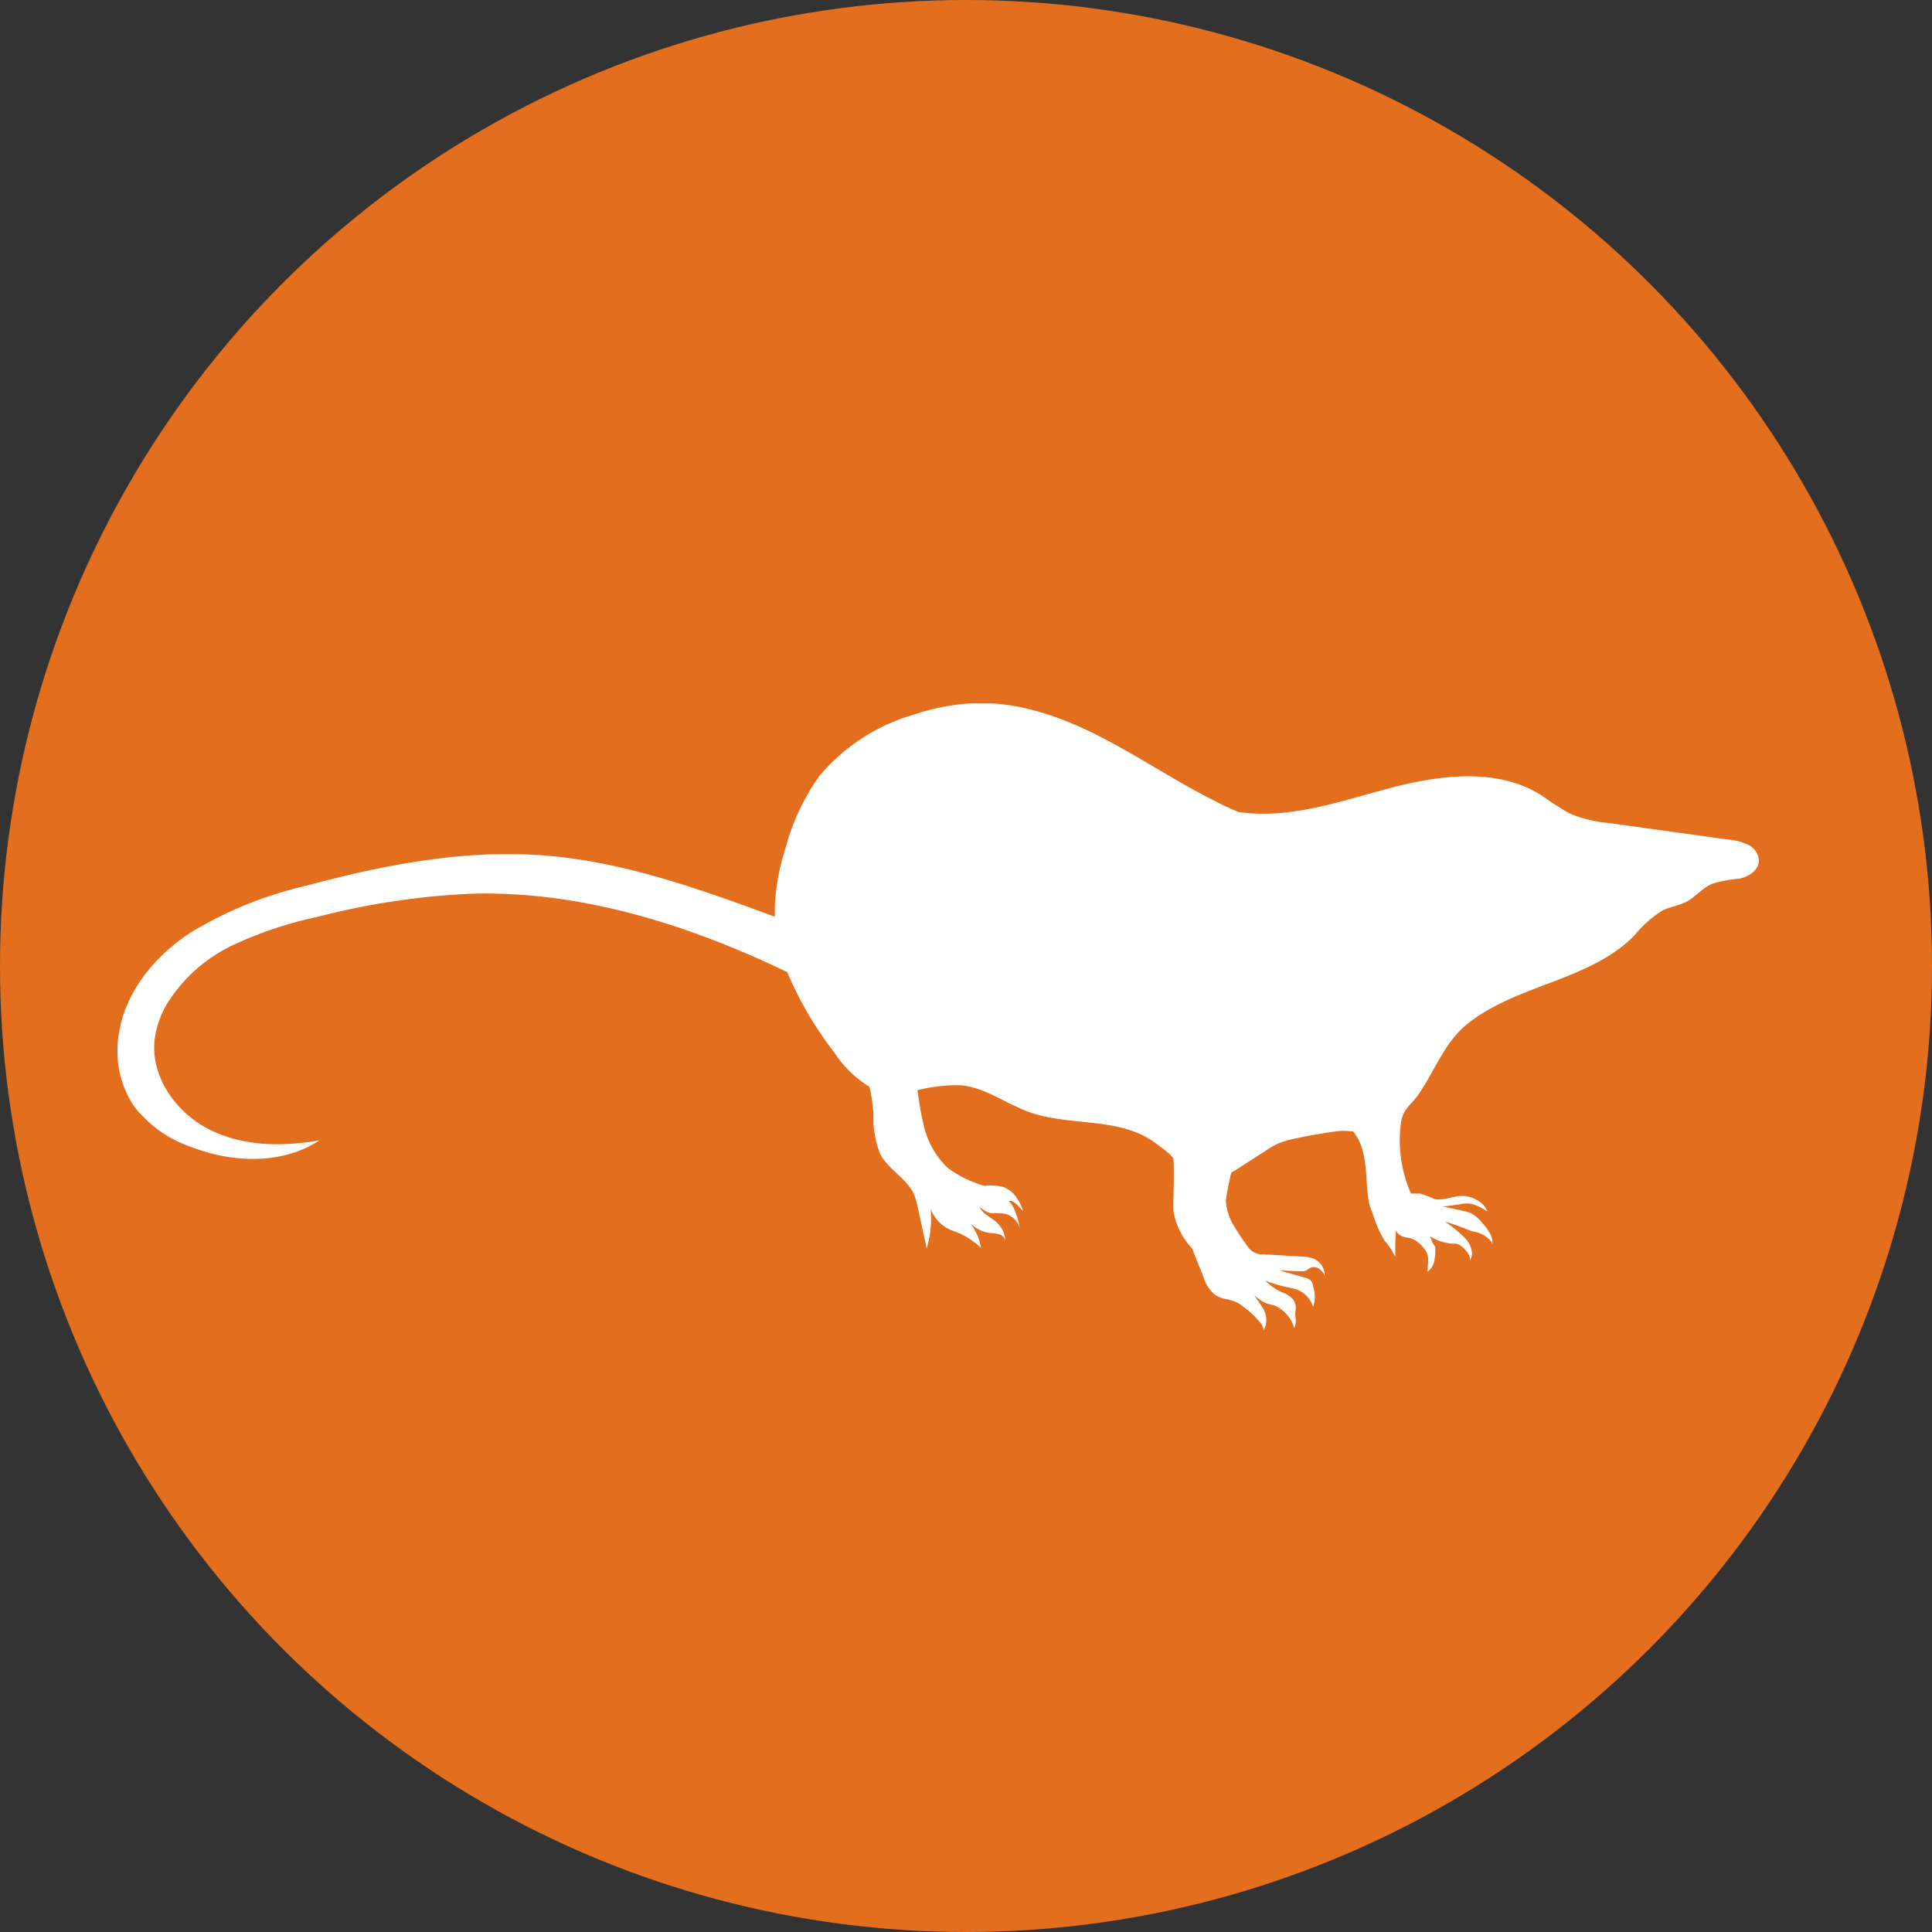
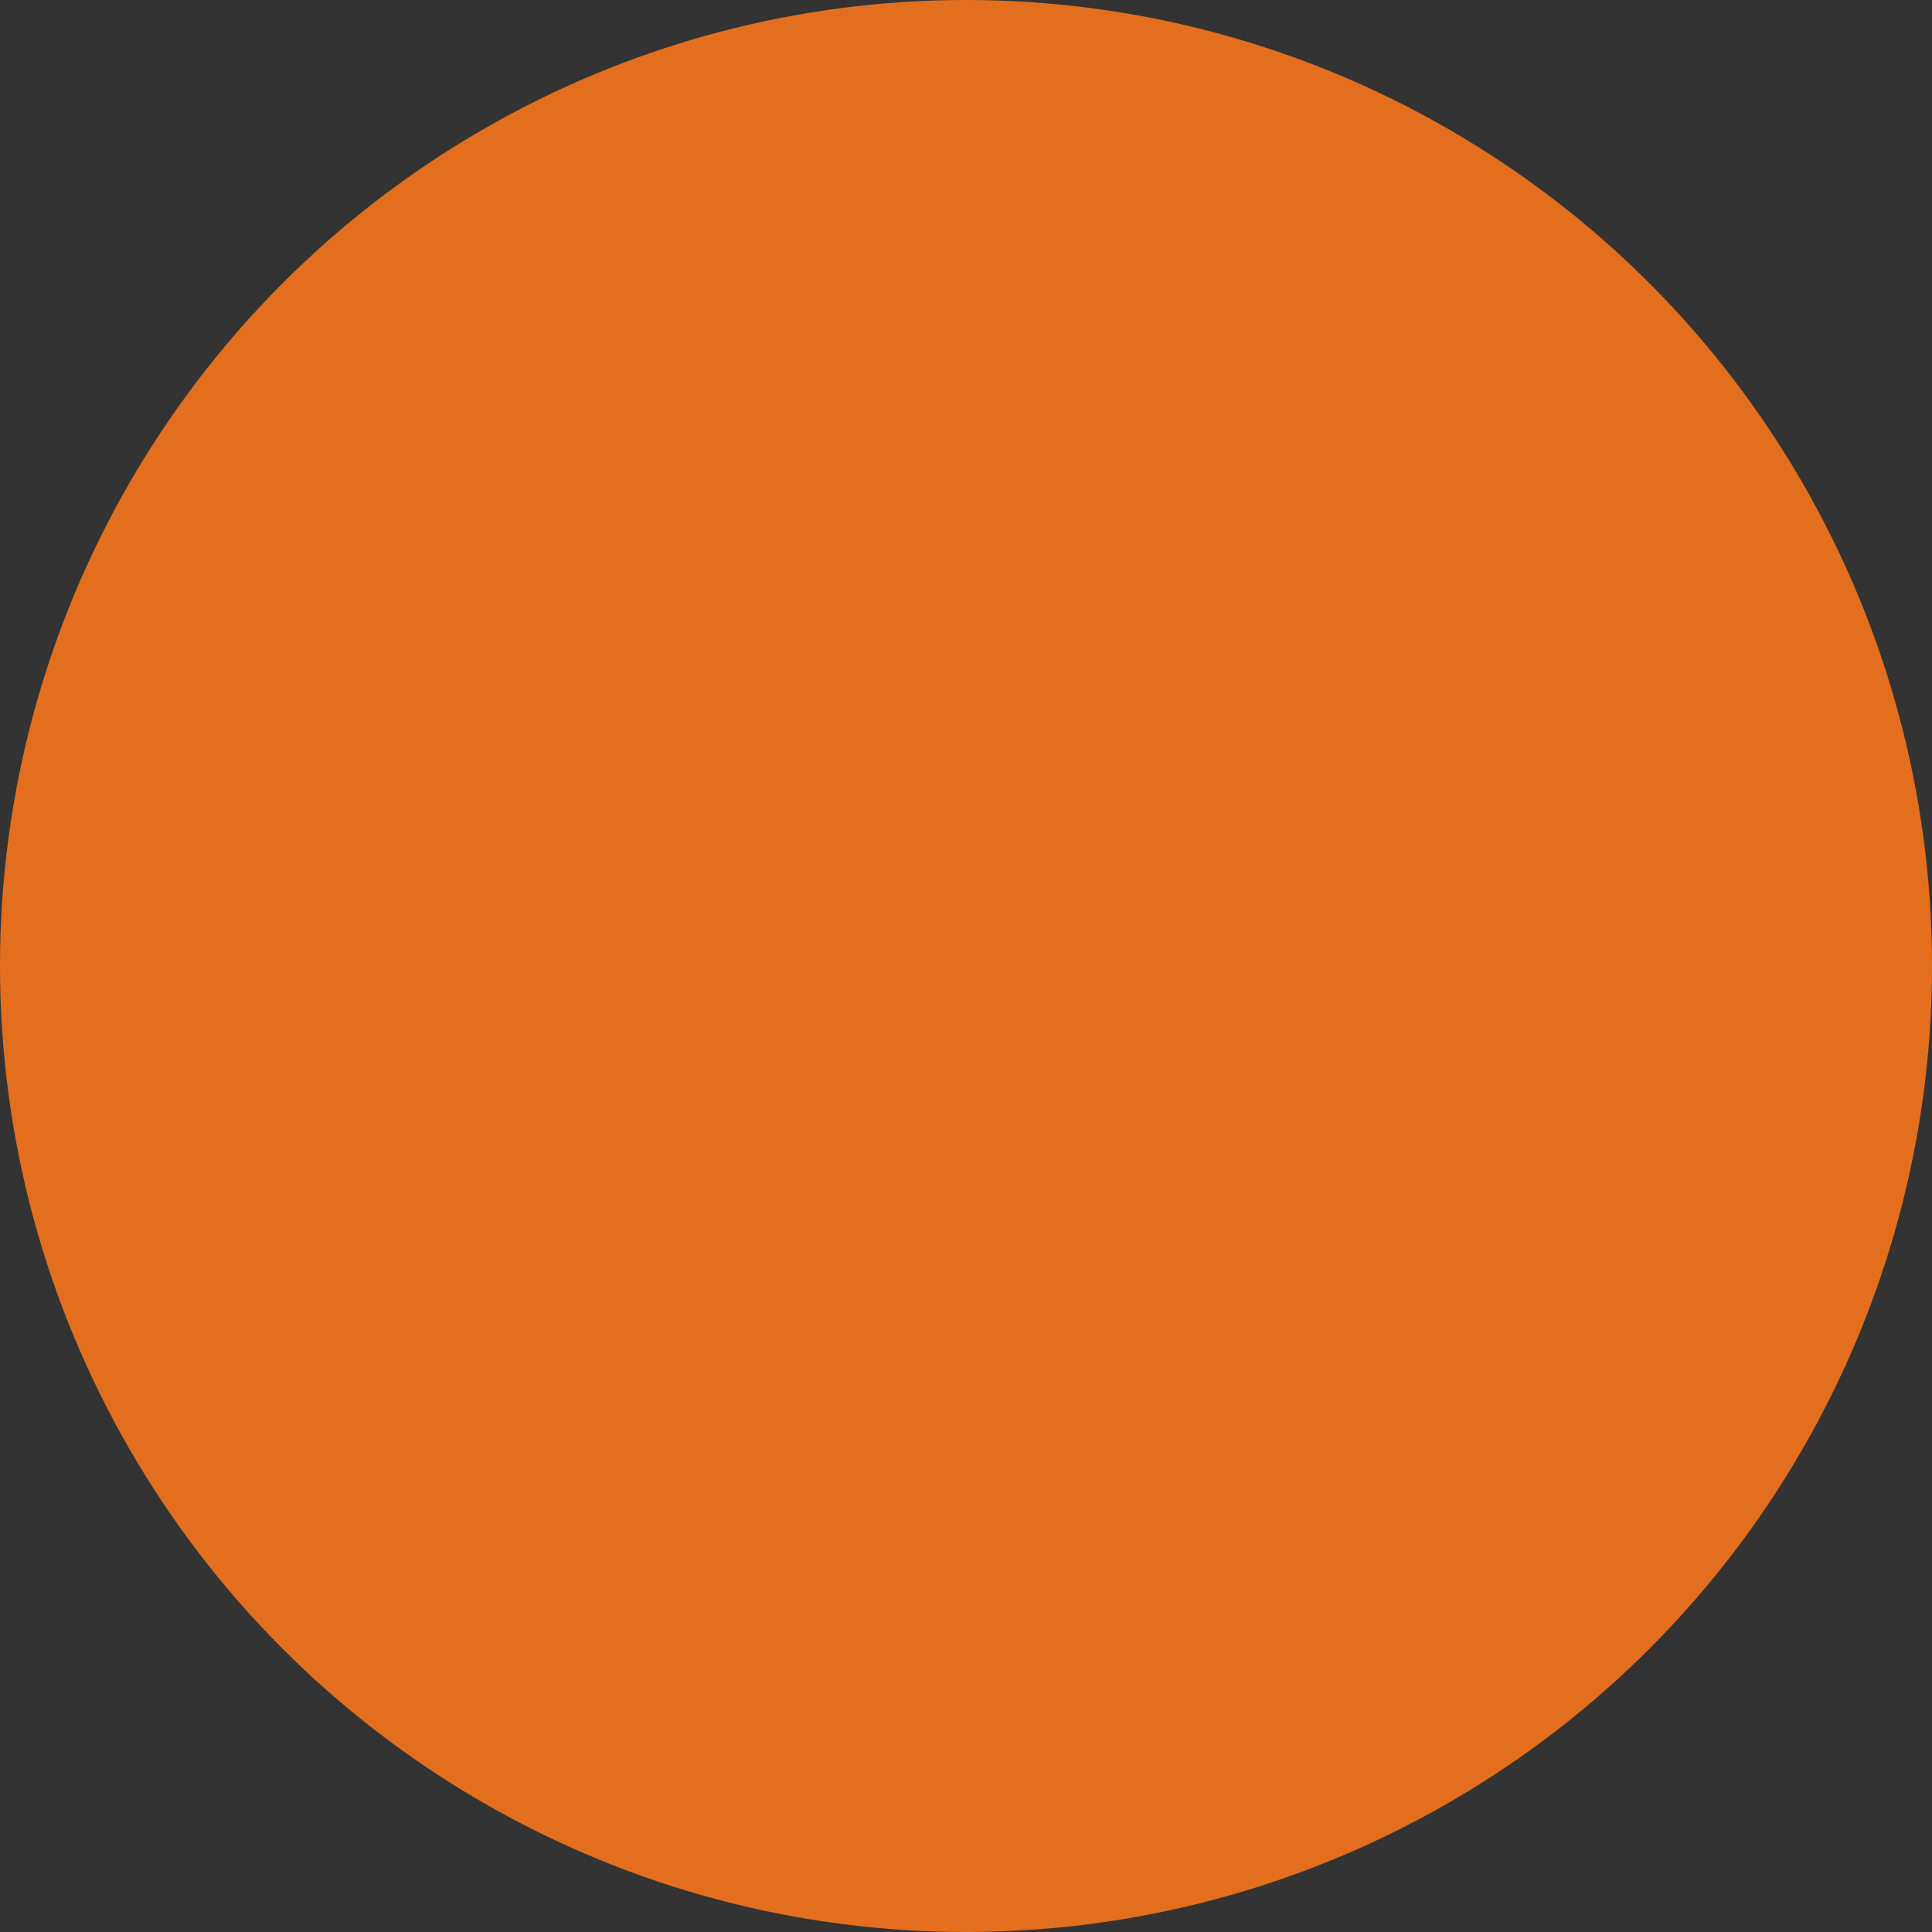
<svg xmlns="http://www.w3.org/2000/svg" viewBox="0 0 180 180">
  <rect x="0" y="0" width="180" height="180" fill="#333333" stroke="none" />
  <defs>
    <style>.cls-1{fill:none;}.cls-2{fill:#e36f1e;}.cls-3{clip-path:url(#clip-path);}.cls-4{fill:#fff;}</style>
    <clipPath id="clip-path">
-       <rect class="cls-1" x="10.95" y="65.54" width="152.92" height="58.45" />
-     </clipPath>
+       </clipPath>
  </defs>
  <g id="Layer_2" data-name="Layer 2">
    <g id="_ëîé_2" data-name="‘ëîé 2">
      <circle class="cls-2" cx="90" cy="90" r="90" />
      <g class="cls-3">
-         <path class="cls-4" d="M162.9,78.73a5.05,5.05,0,0,0-1.88-.51l-11.2-1.55a12,12,0,0,1-3.61-.89,29.39,29.39,0,0,1-2.59-1.68c-4.14-2.61-9.5-1.9-14.22-.65s-9.28,2.89-14,2.2a21,21,0,0,1-2.17-1c-3.62-1.81-7-4.09-10.58-5.94s-7.53-3.28-11.58-3.21a20.58,20.58,0,0,0-6,1.1,18,18,0,0,0-8.74,5.71A20.76,20.76,0,0,0,73.19,79a20.86,20.86,0,0,0-1,5.41c0,.34,0,.68,0,1-7-2.58-14.08-5.13-21.49-5.71s-14.92.87-22.13,2.81A36.7,36.7,0,0,0,17.73,86.9c-3.26,2.15-6,5.42-6.63,9.27a9.3,9.3,0,0,0,1.39,6.9,11.41,11.41,0,0,0,5.32,3.79c3.86,1.49,8.48,1.67,11.94-.61-3.43.59-7.09.56-10.21-1s-5.49-4.88-5.14-8.34a8.67,8.67,0,0,1,1.17-3.4,14.54,14.54,0,0,1,6.1-5.44,36,36,0,0,1,7.84-2.63,69,69,0,0,1,14.54-2.18c10.16-.25,20.12,2.9,29.3,7.31A33,33,0,0,0,77.69,98,10.43,10.43,0,0,0,81,101.25a15.24,15.24,0,0,1,.38,2.6A8.92,8.92,0,0,0,82,107.5c.76,1.48,2.51,2.29,3.17,3.81a6.67,6.67,0,0,1,.33,1.16l.84,3.85a9.74,9.74,0,0,0,.36-3.72,3.43,3.43,0,0,0,2.11,2.08,7.2,7.2,0,0,1,2.59,1.58,5.12,5.12,0,0,0-1-2.28,3.21,3.21,0,0,0,1.8.89,4.54,4.54,0,0,1,.9.13.79.79,0,0,1,.57.64,2.52,2.52,0,0,0-1.12-2c-.47-.34-1-.61-1.26-1.14-.16-.26.42.48,1.1.53a7.43,7.43,0,0,1,1.25.06,1.86,1.86,0,0,1,1.37,1.36,6.55,6.55,0,0,0-.62-2,2.48,2.48,0,0,0-.4-.56l.25,0a1.86,1.86,0,0,1,.64.48l.44.46a4.51,4.51,0,0,0-.68-1.35,2.53,2.53,0,0,0-1.19-.9,5.25,5.25,0,0,0-1.73-.1,10.35,10.35,0,0,1-3.46-1.7,7.9,7.9,0,0,1-2.21-4c-.26-1-.41-2.13-.58-3.21a15.09,15.09,0,0,1,4.05-.46c2.27.21,4.19,1.71,6.34,2.49,3.66,1.31,8,.5,11.3,2.56a20.59,20.59,0,0,1,1.8,1.35c.12.13.23.27.36.4.1,1.49,0,3,0,4.51,0,.24,0,.47.06.71a6.73,6.73,0,0,0,1.68,3.18c.35.89.71,1.78,1.07,2.67a3.37,3.37,0,0,0,1.12,1.69,2.89,2.89,0,0,0,1,.37,4.29,4.29,0,0,1,1,.31,3.23,3.23,0,0,1,.59.4,8.22,8.22,0,0,1,1.47,1.35,1.38,1.38,0,0,1,.42.86,2.09,2.09,0,0,0,.09-1.78,2.73,2.73,0,0,0-.32-.55q-.34-.5-.66-1a3.57,3.57,0,0,0,1.17.81c.26.09.55.12.81.22a3.4,3.4,0,0,1,1.14.9,2.86,2.86,0,0,1,.61,1.19c.34-.73,0-1.15.13-1.59a1.43,1.43,0,0,0-.2-1.06,2.44,2.44,0,0,0-1.06-.7,5.45,5.45,0,0,1-1.56-1.08,16,16,0,0,0,2.59.72,2.5,2.5,0,0,1,1.87,1.73,3,3,0,0,0,0-1.92,1,1,0,0,0-.19-.51,1.06,1.06,0,0,0-.59-.31l-2.33-.66c.66,0,1.32.07,2,.07a1,1,0,0,0,.46-.07,3,3,0,0,0,.29-.2.85.85,0,0,1,.86,0,1.51,1.51,0,0,1,.58.67,1.71,1.71,0,0,0-1-1.56,3.36,3.36,0,0,0-1.17-.21l-3.54-.21a1.6,1.6,0,0,1-1.49-.76,19,19,0,0,1-1.17-1.75,5.14,5.14,0,0,1-.84-2.49,23.14,23.14,0,0,1,.51-2.61c.28-.16.55-.33.81-.5l2.31-1.49a8.78,8.78,0,0,1,1.33-.76,9.47,9.47,0,0,1,1.38-.4c1.29-.28,2.58-.51,3.89-.69a5.17,5.17,0,0,1,1.47,0l.14,0a1.92,1.92,0,0,1,.18.22c1.52,2,.76,5.63,1.6,7.25h0a3.38,3.38,0,0,0,.16.48,9.86,9.86,0,0,0,1,2.21,7.05,7.05,0,0,1,1,1.53c0-.7,0-1.4.05-2.1a1.94,1.94,0,0,0,0-.34,1.47,1.47,0,0,0,.62.54,5.1,5.1,0,0,0,.7.15,2.42,2.42,0,0,1,1.24.88,1.86,1.86,0,0,1,.39.66c.16.51,0,1.07,0,1.6a1.58,1.58,0,0,0,.62-.93,4.25,4.25,0,0,0,.11-1.13.79.79,0,0,0,0-.22.84.84,0,0,0-.15-.26c-.17-.22-.21-.61-.4-.81a4.38,4.38,0,0,0,2.22.73,1,1,0,0,1,.64.15,2.07,2.07,0,0,1,.51.47,1.27,1.27,0,0,1,.42.93,1.52,1.52,0,0,0,.19-.59,2.28,2.28,0,0,0-.71-1.53,1.31,1.31,0,0,0-.24-.23,11.78,11.78,0,0,0-1.58-1.26,23,23,0,0,1,2.36.85c.19.06.39.09.59.14a2.58,2.58,0,0,1,1.33.84.45.45,0,0,1,.14.33,1.79,1.79,0,0,0-.25-1.1,5.14,5.14,0,0,0-.69-.92,3.21,3.21,0,0,0-1.08-.93,3.31,3.31,0,0,0-.68-.2l-1.89-.41c.56-.07,1.12-.14,1.67-.23a3.26,3.26,0,0,1,.62-.06,2.47,2.47,0,0,1,.75.17,4.92,4.92,0,0,1,1.08.59,1.79,1.79,0,0,0-.52-.76,2.8,2.8,0,0,0-2-.69c-.83.05-1.66.48-2.46.26a9.21,9.21,0,0,0-1.29-.49c-.28,0-.57,0-.84,0a12.29,12.29,0,0,1-.94-6.57c.21-1.43,1-1.66,1.77-2.86,1.49-2.23,2.34-4.7,4.43-6.38,4.61-3.69,11.38-4,15.55-8.23a10.78,10.78,0,0,1,2.6-2.32c.74-.36,1.59-.47,2.31-.86s1.47-1.27,2.35-1.65a12.55,12.55,0,0,1,2.53-.47c.84-.18,1.73-.73,1.81-1.58a1.74,1.74,0,0,0-1-1.58" />
+         <path class="cls-4" d="M162.9,78.73a5.05,5.05,0,0,0-1.88-.51l-11.2-1.55a12,12,0,0,1-3.61-.89,29.39,29.39,0,0,1-2.59-1.68c-4.14-2.61-9.5-1.9-14.22-.65s-9.28,2.89-14,2.2a21,21,0,0,1-2.17-1c-3.62-1.81-7-4.09-10.58-5.94s-7.53-3.28-11.58-3.21a20.58,20.58,0,0,0-6,1.1,18,18,0,0,0-8.74,5.71A20.76,20.76,0,0,0,73.19,79a20.86,20.86,0,0,0-1,5.41c0,.34,0,.68,0,1-7-2.58-14.08-5.13-21.49-5.71s-14.92.87-22.13,2.81A36.7,36.7,0,0,0,17.73,86.9a9.3,9.3,0,0,0,1.39,6.9,11.41,11.41,0,0,0,5.32,3.79c3.86,1.49,8.48,1.67,11.94-.61-3.43.59-7.09.56-10.21-1s-5.49-4.88-5.14-8.34a8.67,8.67,0,0,1,1.17-3.4,14.54,14.54,0,0,1,6.1-5.44,36,36,0,0,1,7.84-2.63,69,69,0,0,1,14.54-2.18c10.16-.25,20.12,2.9,29.3,7.31A33,33,0,0,0,77.69,98,10.43,10.43,0,0,0,81,101.25a15.24,15.24,0,0,1,.38,2.6A8.92,8.92,0,0,0,82,107.5c.76,1.48,2.51,2.29,3.17,3.81a6.67,6.67,0,0,1,.33,1.16l.84,3.85a9.74,9.74,0,0,0,.36-3.72,3.43,3.43,0,0,0,2.11,2.08,7.2,7.2,0,0,1,2.59,1.58,5.12,5.12,0,0,0-1-2.28,3.21,3.21,0,0,0,1.8.89,4.54,4.54,0,0,1,.9.13.79.79,0,0,1,.57.64,2.52,2.52,0,0,0-1.12-2c-.47-.34-1-.61-1.26-1.14-.16-.26.42.48,1.1.53a7.43,7.43,0,0,1,1.25.06,1.86,1.86,0,0,1,1.37,1.36,6.55,6.55,0,0,0-.62-2,2.48,2.48,0,0,0-.4-.56l.25,0a1.86,1.86,0,0,1,.64.48l.44.46a4.51,4.51,0,0,0-.68-1.35,2.53,2.53,0,0,0-1.19-.9,5.25,5.25,0,0,0-1.73-.1,10.35,10.35,0,0,1-3.46-1.7,7.9,7.9,0,0,1-2.21-4c-.26-1-.41-2.13-.58-3.21a15.09,15.09,0,0,1,4.05-.46c2.27.21,4.19,1.71,6.34,2.49,3.66,1.31,8,.5,11.3,2.56a20.59,20.59,0,0,1,1.8,1.35c.12.13.23.27.36.4.1,1.49,0,3,0,4.51,0,.24,0,.47.06.71a6.73,6.73,0,0,0,1.68,3.18c.35.89.71,1.78,1.07,2.67a3.37,3.37,0,0,0,1.12,1.69,2.89,2.89,0,0,0,1,.37,4.29,4.29,0,0,1,1,.31,3.23,3.23,0,0,1,.59.4,8.22,8.22,0,0,1,1.47,1.35,1.38,1.38,0,0,1,.42.86,2.09,2.09,0,0,0,.09-1.78,2.73,2.73,0,0,0-.32-.55q-.34-.5-.66-1a3.57,3.57,0,0,0,1.17.81c.26.09.55.12.81.22a3.4,3.4,0,0,1,1.14.9,2.86,2.86,0,0,1,.61,1.19c.34-.73,0-1.15.13-1.59a1.43,1.43,0,0,0-.2-1.06,2.44,2.44,0,0,0-1.06-.7,5.45,5.45,0,0,1-1.56-1.08,16,16,0,0,0,2.59.72,2.5,2.5,0,0,1,1.87,1.73,3,3,0,0,0,0-1.92,1,1,0,0,0-.19-.51,1.06,1.06,0,0,0-.59-.31l-2.33-.66c.66,0,1.32.07,2,.07a1,1,0,0,0,.46-.07,3,3,0,0,0,.29-.2.85.85,0,0,1,.86,0,1.51,1.51,0,0,1,.58.67,1.71,1.71,0,0,0-1-1.56,3.36,3.36,0,0,0-1.17-.21l-3.54-.21a1.6,1.6,0,0,1-1.49-.76,19,19,0,0,1-1.17-1.75,5.14,5.14,0,0,1-.84-2.49,23.14,23.14,0,0,1,.51-2.61c.28-.16.55-.33.81-.5l2.31-1.49a8.78,8.78,0,0,1,1.33-.76,9.47,9.47,0,0,1,1.38-.4c1.29-.28,2.58-.51,3.89-.69a5.17,5.17,0,0,1,1.47,0l.14,0a1.92,1.92,0,0,1,.18.22c1.52,2,.76,5.63,1.6,7.25h0a3.38,3.38,0,0,0,.16.48,9.86,9.86,0,0,0,1,2.21,7.05,7.05,0,0,1,1,1.53c0-.7,0-1.4.05-2.1a1.94,1.94,0,0,0,0-.34,1.47,1.47,0,0,0,.62.54,5.1,5.1,0,0,0,.7.15,2.42,2.42,0,0,1,1.24.88,1.86,1.86,0,0,1,.39.66c.16.51,0,1.07,0,1.6a1.58,1.58,0,0,0,.62-.93,4.25,4.25,0,0,0,.11-1.13.79.79,0,0,0,0-.22.84.84,0,0,0-.15-.26c-.17-.22-.21-.61-.4-.81a4.38,4.38,0,0,0,2.22.73,1,1,0,0,1,.64.15,2.07,2.07,0,0,1,.51.47,1.27,1.27,0,0,1,.42.93,1.52,1.52,0,0,0,.19-.59,2.28,2.28,0,0,0-.71-1.53,1.31,1.31,0,0,0-.24-.23,11.78,11.78,0,0,0-1.58-1.26,23,23,0,0,1,2.36.85c.19.06.39.09.59.14a2.58,2.58,0,0,1,1.33.84.45.45,0,0,1,.14.33,1.79,1.79,0,0,0-.25-1.1,5.14,5.14,0,0,0-.69-.92,3.21,3.21,0,0,0-1.08-.93,3.31,3.31,0,0,0-.68-.2l-1.89-.41c.56-.07,1.12-.14,1.67-.23a3.26,3.26,0,0,1,.62-.06,2.47,2.47,0,0,1,.75.17,4.92,4.92,0,0,1,1.08.59,1.79,1.79,0,0,0-.52-.76,2.8,2.8,0,0,0-2-.69c-.83.05-1.66.48-2.46.26a9.21,9.21,0,0,0-1.29-.49c-.28,0-.57,0-.84,0a12.29,12.29,0,0,1-.94-6.57c.21-1.43,1-1.66,1.77-2.86,1.49-2.23,2.34-4.7,4.43-6.38,4.61-3.69,11.38-4,15.55-8.23a10.78,10.78,0,0,1,2.6-2.32c.74-.36,1.59-.47,2.31-.86s1.47-1.27,2.35-1.65a12.55,12.55,0,0,1,2.53-.47c.84-.18,1.73-.73,1.81-1.58a1.74,1.74,0,0,0-1-1.58" />
      </g>
    </g>
  </g>
</svg>